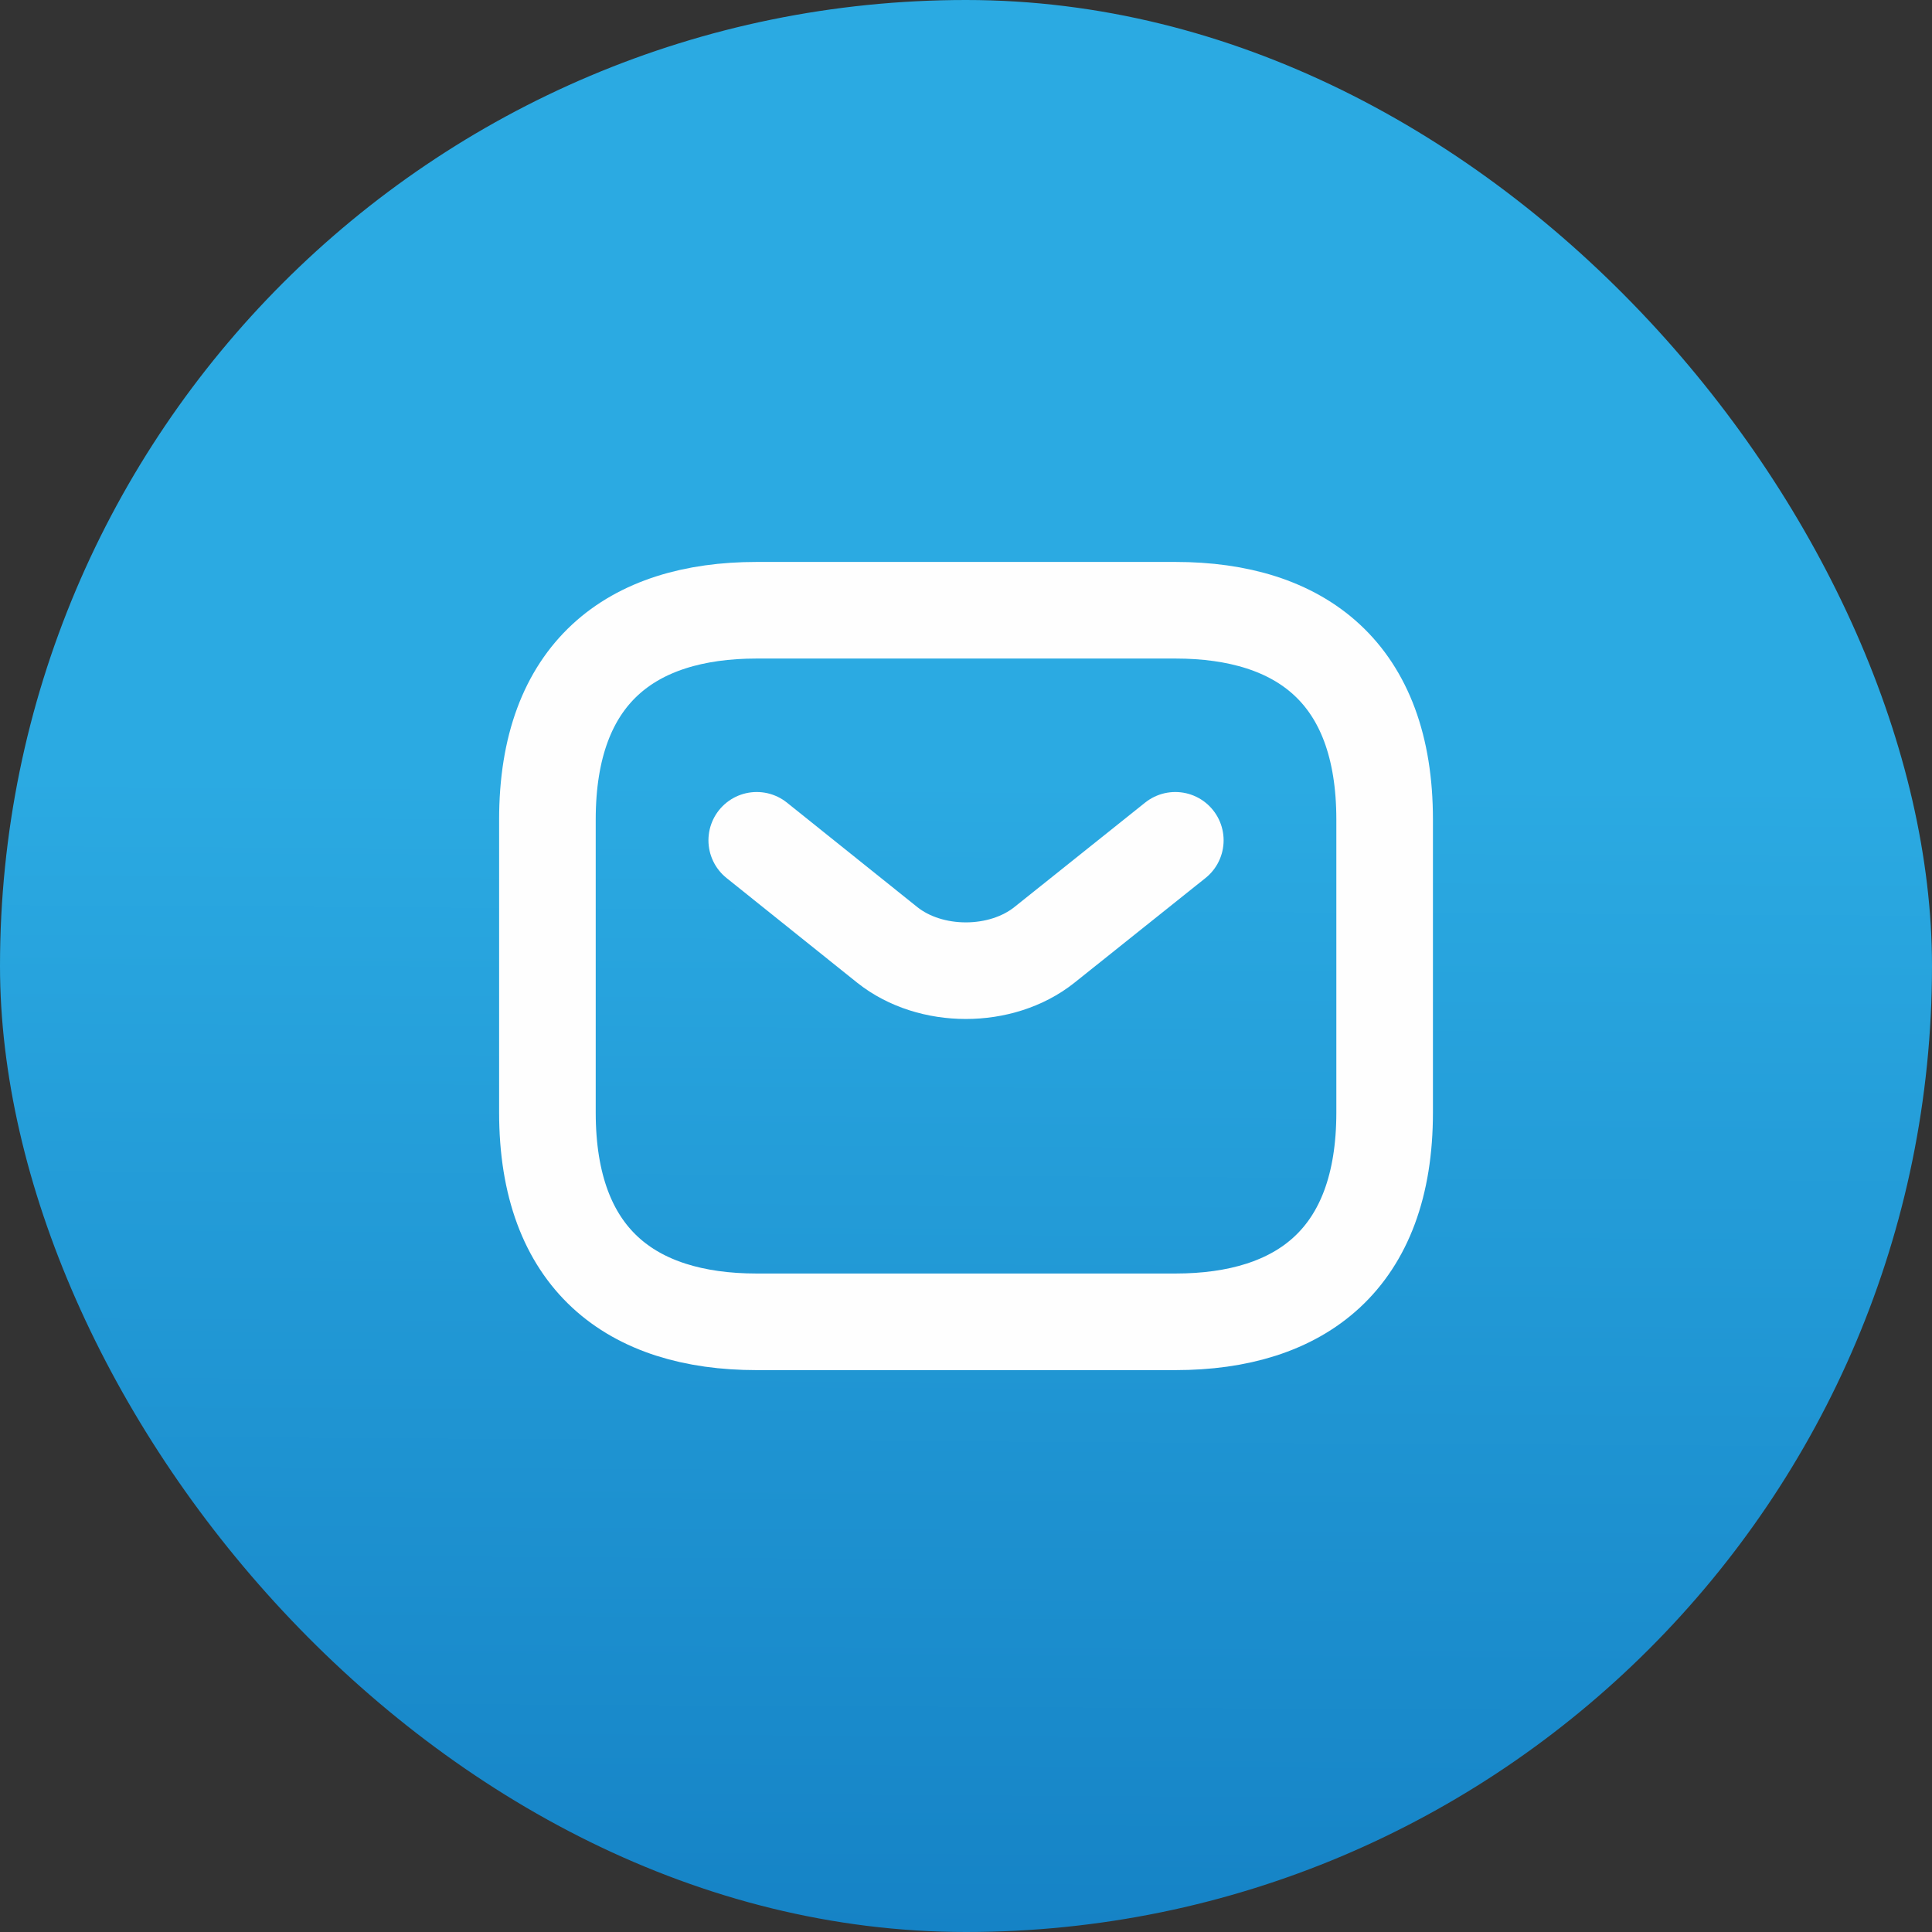
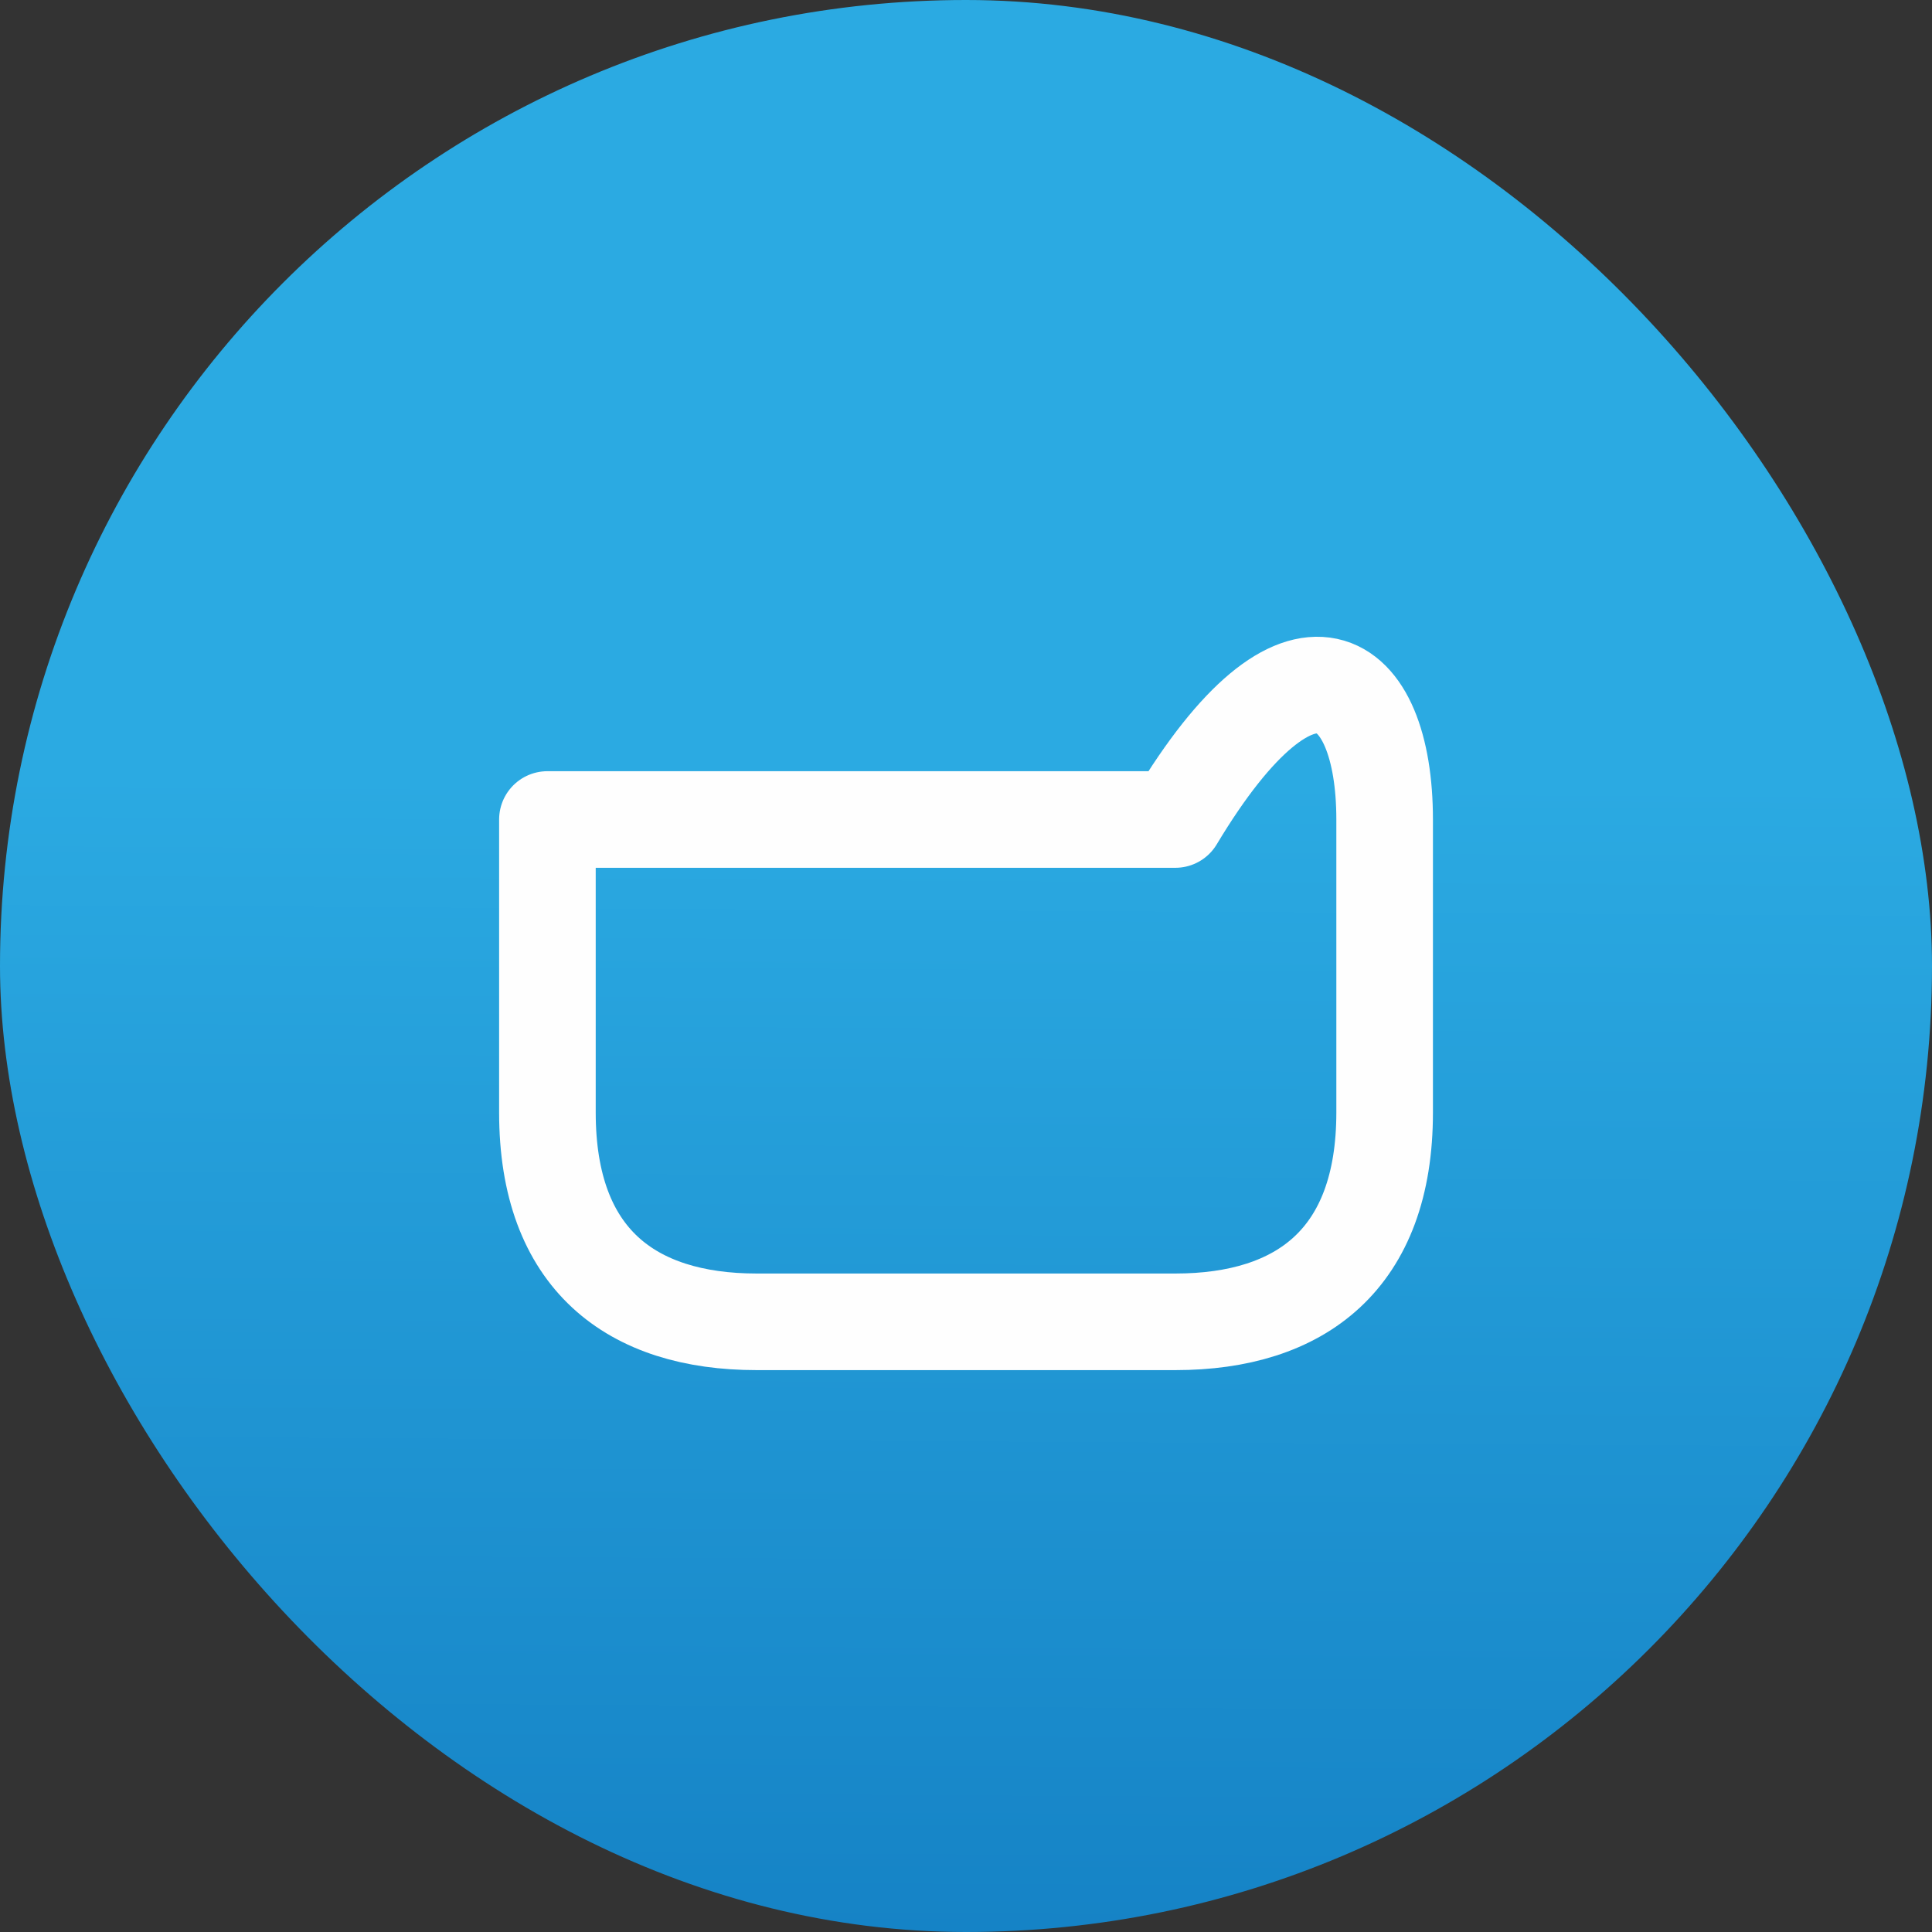
<svg xmlns="http://www.w3.org/2000/svg" width="35" height="35" viewBox="0 0 35 35" fill="none">
  <rect x="0" y="0" width="35" height="35" fill="#333333" stroke="none" />
  <rect width="35" height="35" rx="17.5" fill="url(#paint0_linear_10011_14770)" />
-   <path d="M21.292 23.946H13.709C11.434 23.946 9.917 22.809 9.917 20.155V14.846C9.917 12.192 11.434 11.055 13.709 11.055H21.292C23.567 11.055 25.084 12.192 25.084 14.846V20.155C25.084 22.809 23.567 23.946 21.292 23.946Z" stroke="#FEFEFE" stroke-width="1.75" stroke-miterlimit="10" stroke-linecap="round" stroke-linejoin="round" />
-   <path d="M21.292 15.223L18.919 17.119C18.138 17.74 16.856 17.74 16.075 17.119L13.709 15.223" stroke="#FEFEFE" stroke-width="1.75" stroke-miterlimit="10" stroke-linecap="round" stroke-linejoin="round" />
+   <path d="M21.292 23.946H13.709C11.434 23.946 9.917 22.809 9.917 20.155V14.846H21.292C23.567 11.055 25.084 12.192 25.084 14.846V20.155C25.084 22.809 23.567 23.946 21.292 23.946Z" stroke="#FEFEFE" stroke-width="1.75" stroke-miterlimit="10" stroke-linecap="round" stroke-linejoin="round" />
  <defs>
    <linearGradient id="paint0_linear_10011_14770" x1="17.58" y1="6.419" x2="17.332" y2="51.529" gradientUnits="userSpaceOnUse">
      <stop offset="0.17" stop-color="#2BAAE2" />
      <stop offset="0.81" stop-color="#0D74BB" />
    </linearGradient>
  </defs>
</svg>